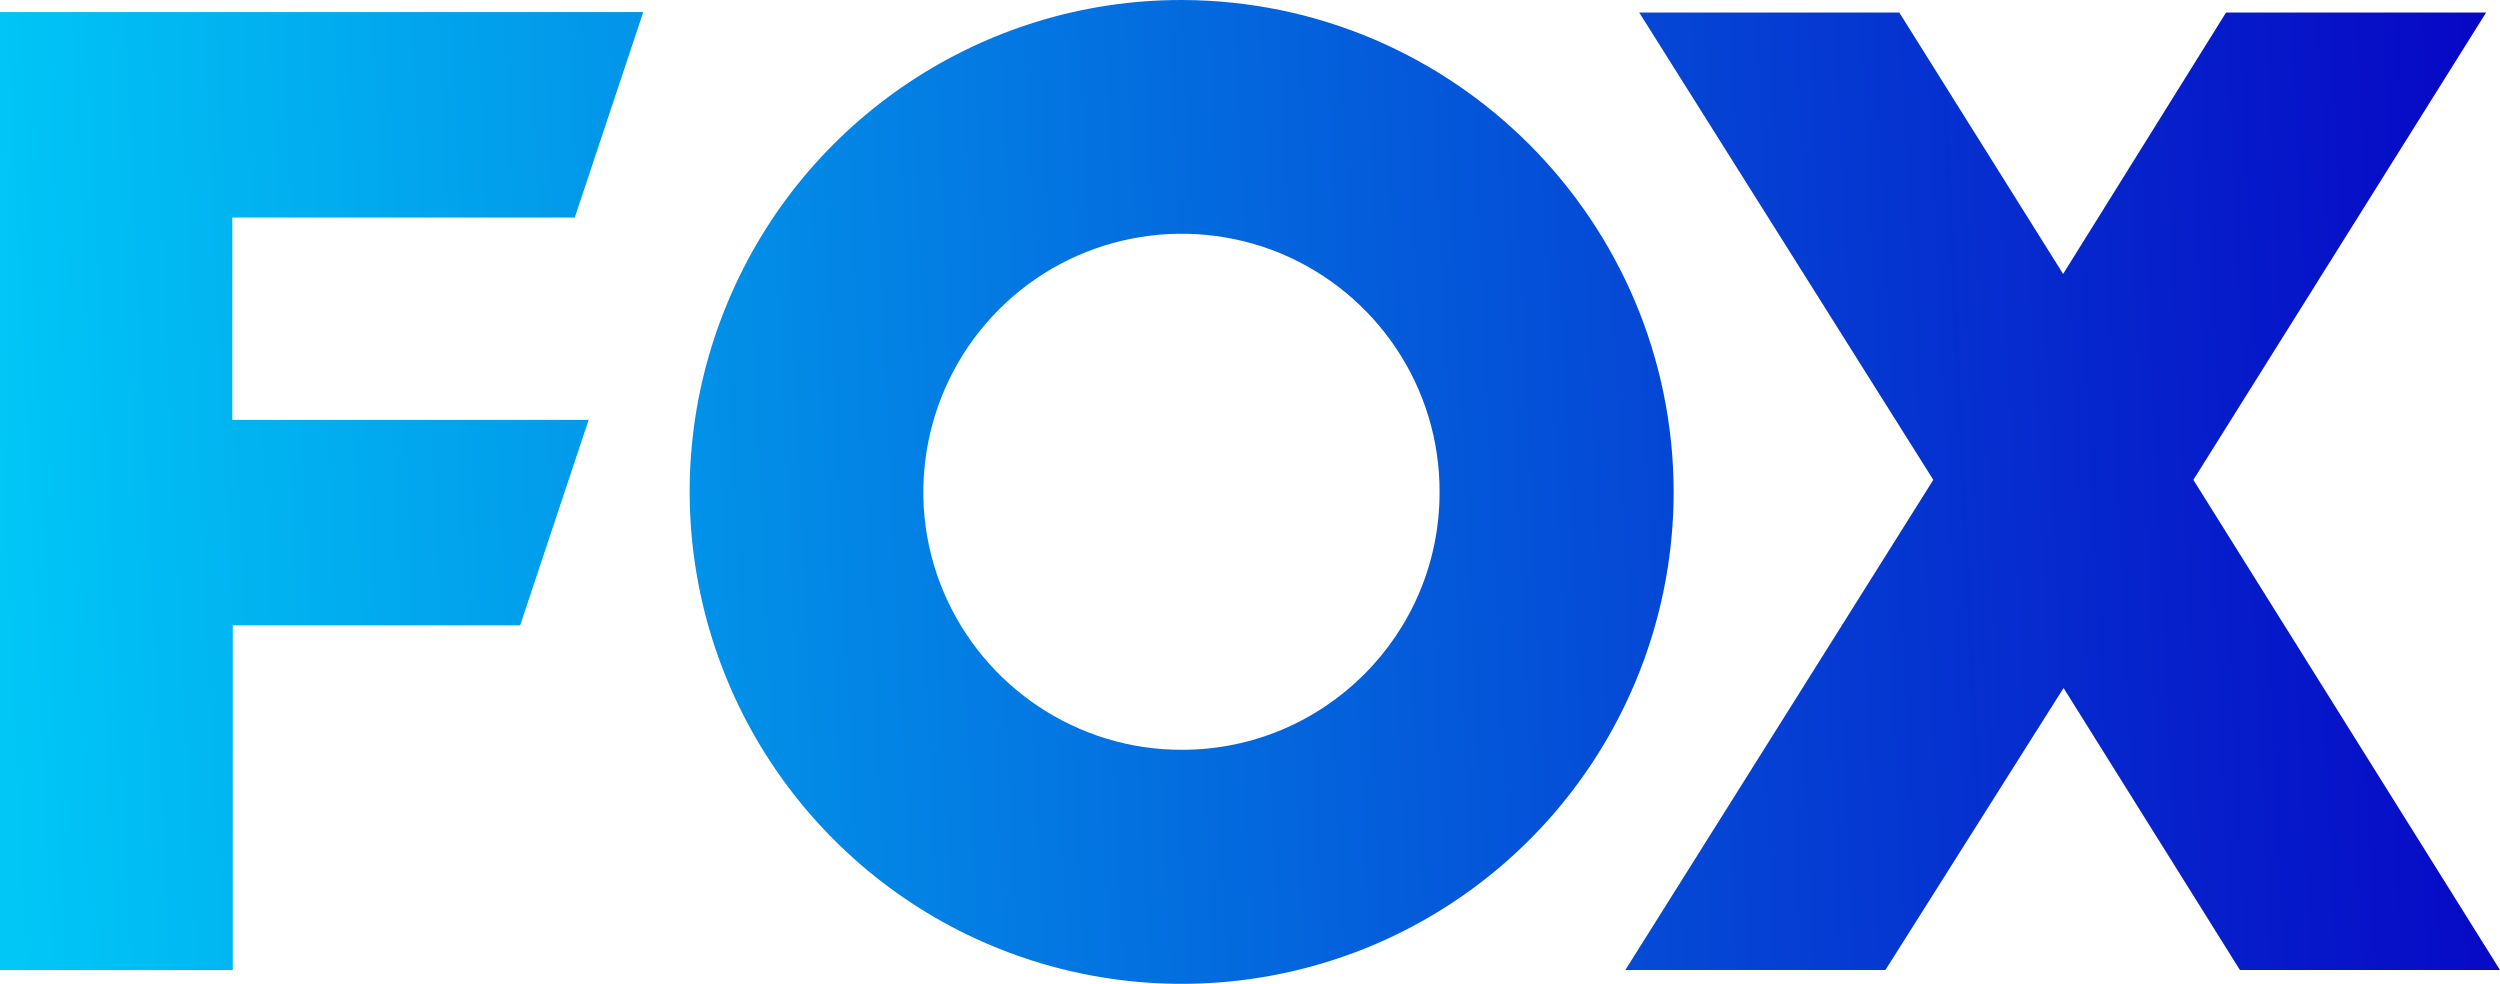
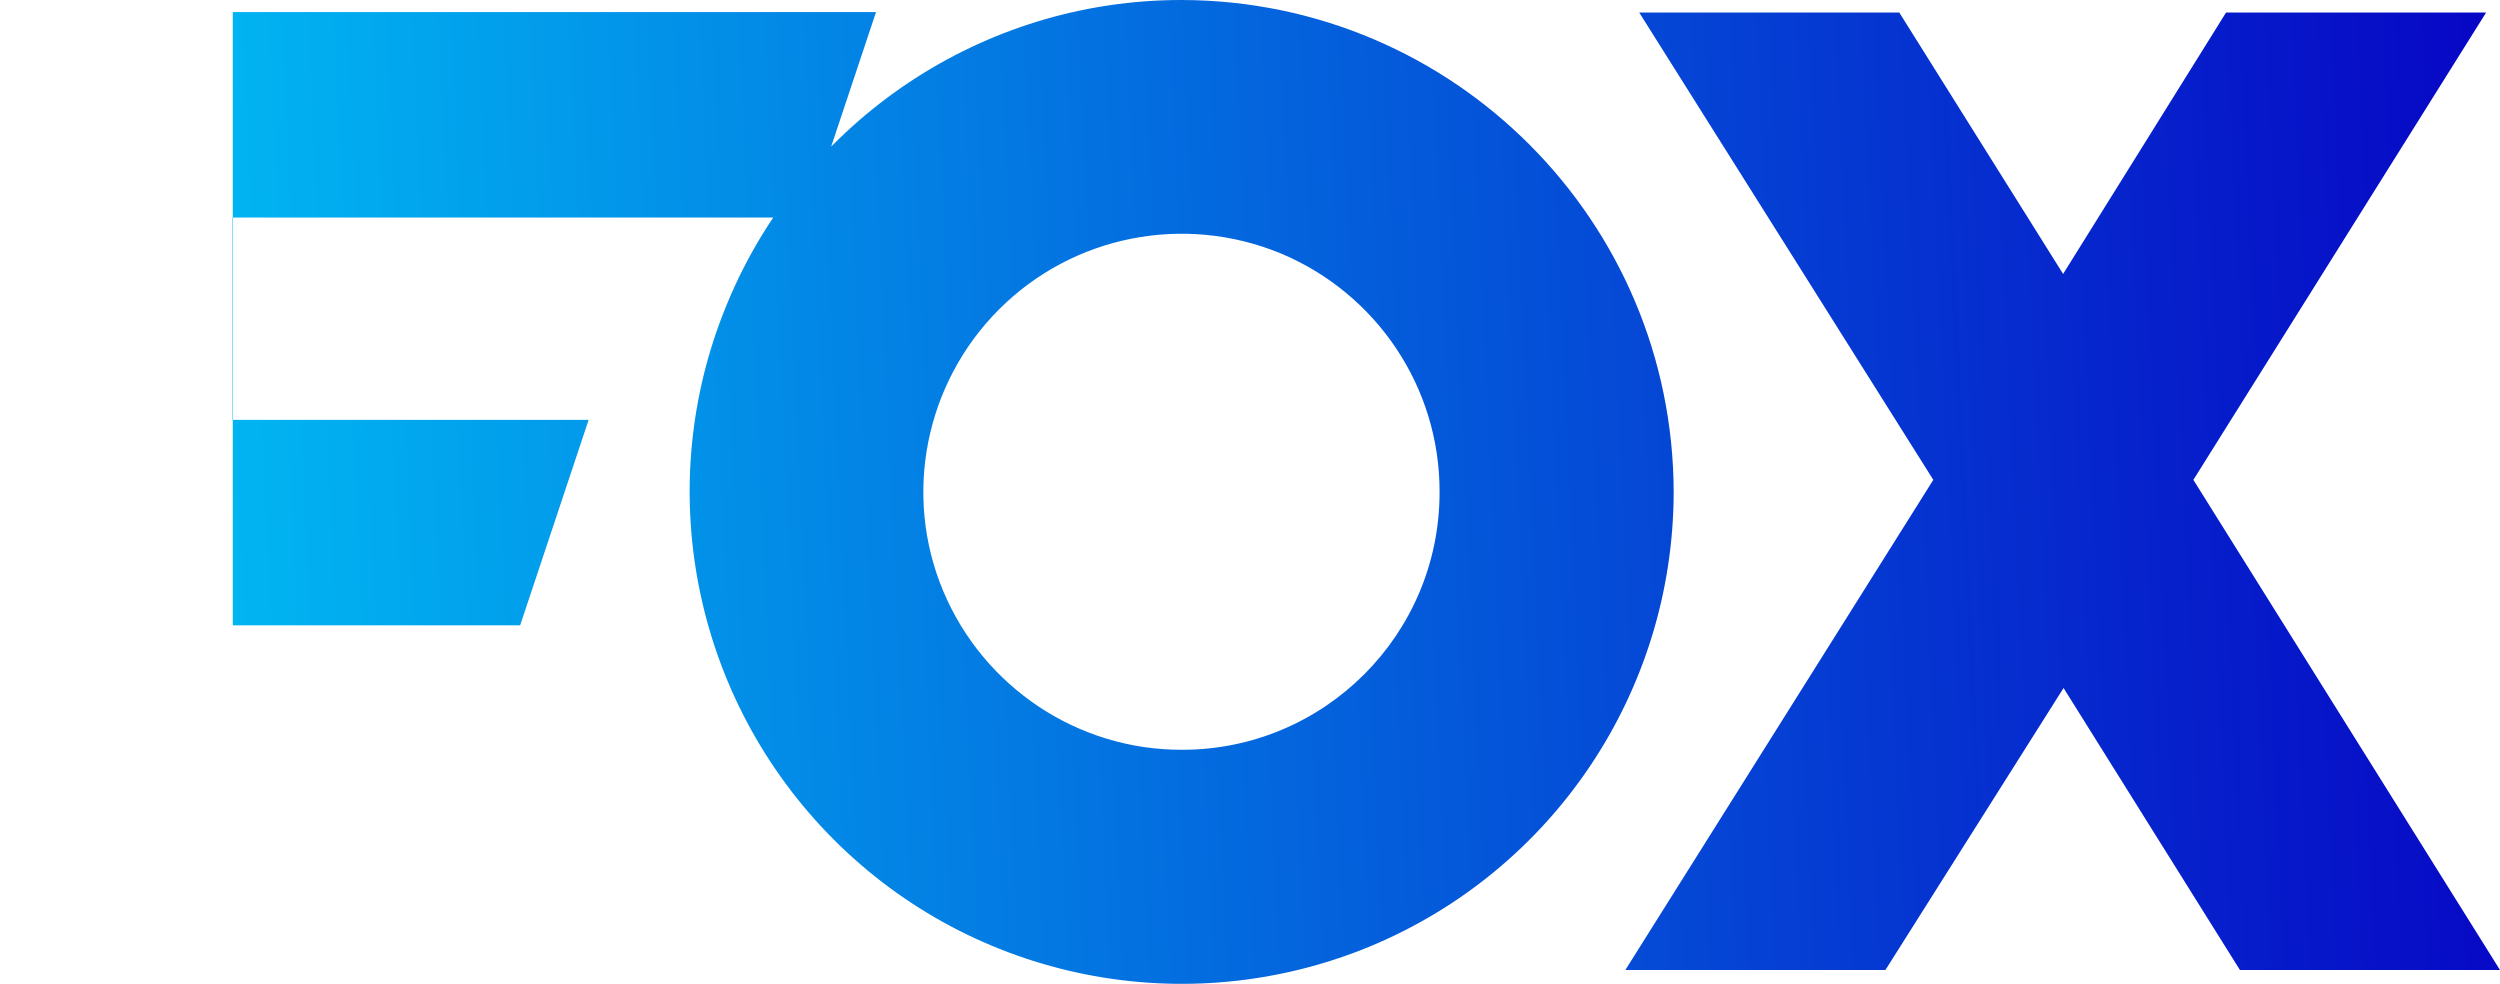
<svg xmlns="http://www.w3.org/2000/svg" version="1.1" width="558.5" height="219.79" viewBox="0,0,558.5,219.79">
  <defs>
    <linearGradient x1="519.25" y1="166.813" x2="-39.25" y2="193.187" gradientUnits="userSpaceOnUse" id="color-1">
      <stop offset="0" stop-color="#0707c5" />
      <stop offset="1" stop-color="#00c7f6" />
    </linearGradient>
  </defs>
  <g transform="translate(39.25,-70.105)">
    <g data-paper-data="{&quot;isPaintingLayer&quot;:true}" fill="url(#color-1)" fill-rule="nonzero" stroke="none" stroke-width="1" stroke-linecap="round" stroke-linejoin="round" stroke-miterlimit="10" stroke-dasharray="" stroke-dashoffset="0" style="mix-blend-mode: normal">
-       <path d="M12.65,118.705v45.2h79.6l-15.3,45.9h-64.2v77h-52v-214h143.7l-15.3,45.9zM334.65,180.105c-0.1,44.5 -26.9,84.5 -68,101.5c-41.1,16.9 -88.3,7.5 -119.7,-24c-31.4,-31.5 -40.8,-78.8 -23.7,-119.8c17,-41 57.2,-67.8 101.6,-67.7c60.7,0.2 109.7,49.4 109.8,110zM282.35,180.105c0.1,-23.4 -14,-44.4 -35.5,-53.4c-21.6,-8.9 -46.4,-4 -62.9,12.5c-16.5,16.5 -21.5,41.4 -12.5,62.9c9,21.5 30.1,35.6 53.4,35.5c31.7,0 57.5,-25.7 57.5,-57.5zM450.75,177.305l68.5,109.5h-58.1l-39.4,-63l-39.8,63h-58.1l68.8,-109.5l-65.7,-104.4h58.1l36.6,58.4l36.4,-58.4h58.1z" />
+       <path d="M12.65,118.705v45.2h79.6l-15.3,45.9h-64.2v77v-214h143.7l-15.3,45.9zM334.65,180.105c-0.1,44.5 -26.9,84.5 -68,101.5c-41.1,16.9 -88.3,7.5 -119.7,-24c-31.4,-31.5 -40.8,-78.8 -23.7,-119.8c17,-41 57.2,-67.8 101.6,-67.7c60.7,0.2 109.7,49.4 109.8,110zM282.35,180.105c0.1,-23.4 -14,-44.4 -35.5,-53.4c-21.6,-8.9 -46.4,-4 -62.9,12.5c-16.5,16.5 -21.5,41.4 -12.5,62.9c9,21.5 30.1,35.6 53.4,35.5c31.7,0 57.5,-25.7 57.5,-57.5zM450.75,177.305l68.5,109.5h-58.1l-39.4,-63l-39.8,63h-58.1l68.8,-109.5l-65.7,-104.4h58.1l36.6,58.4l36.4,-58.4h58.1z" />
    </g>
  </g>
</svg>